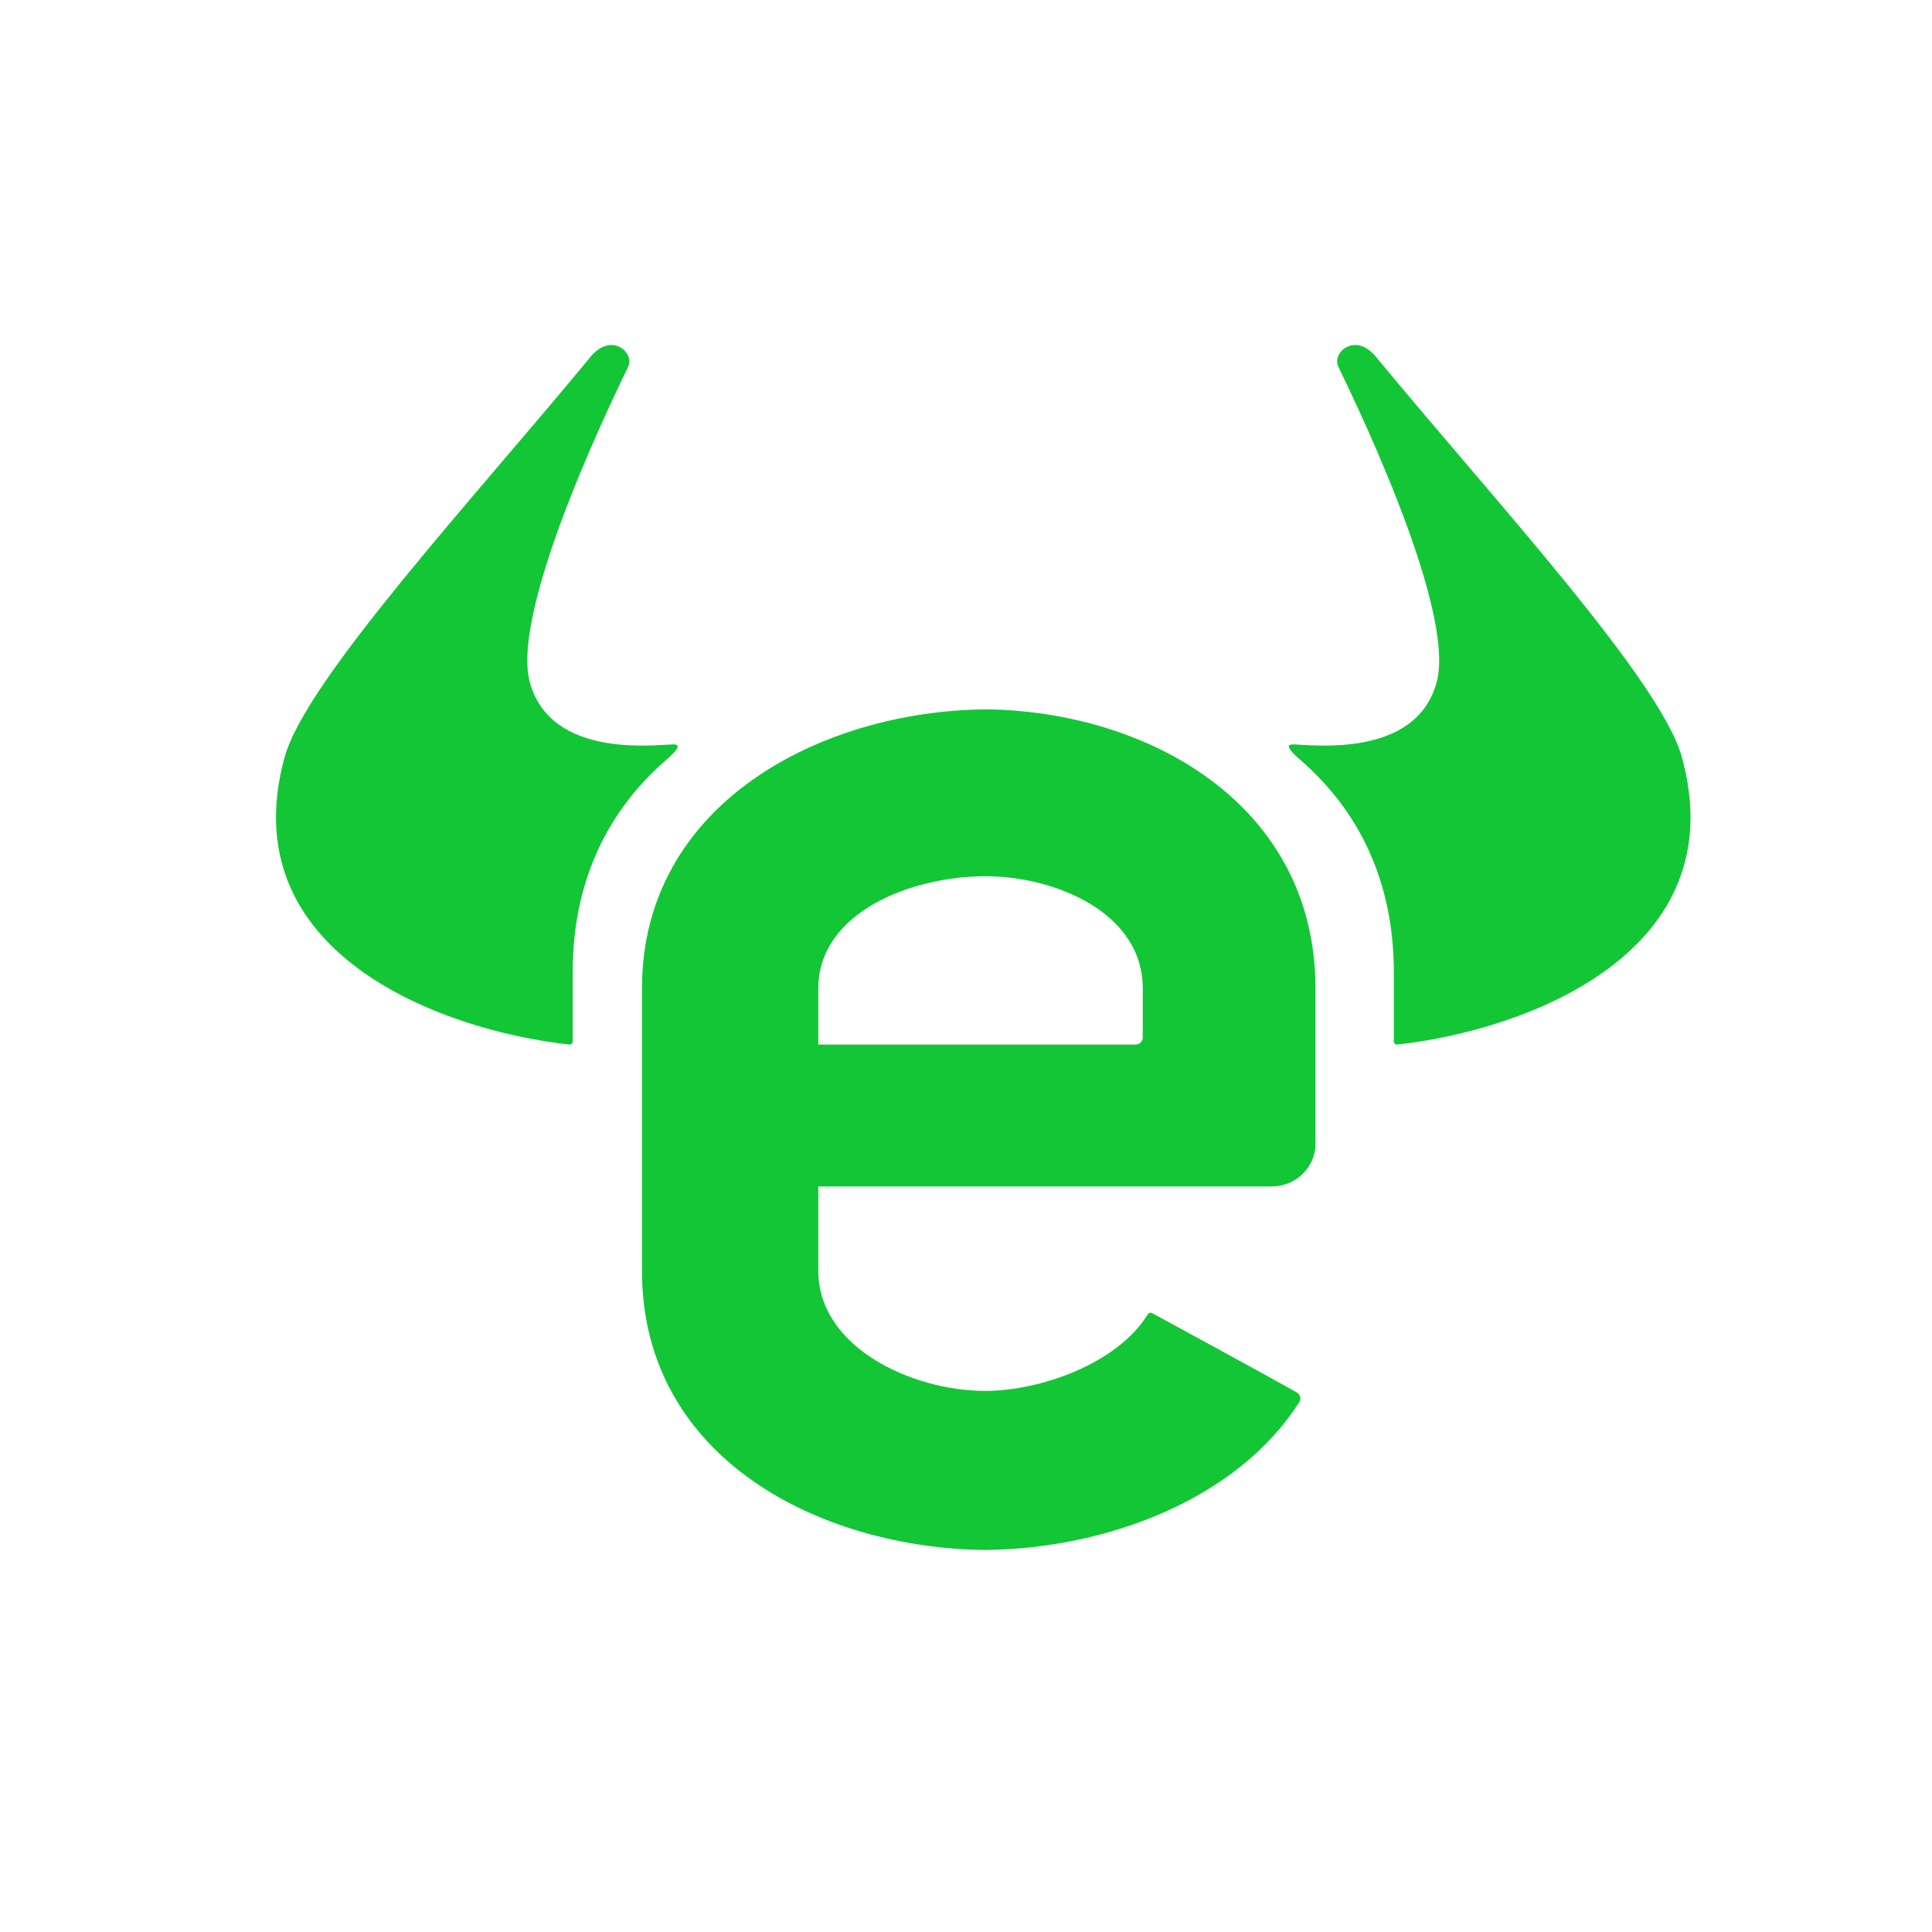
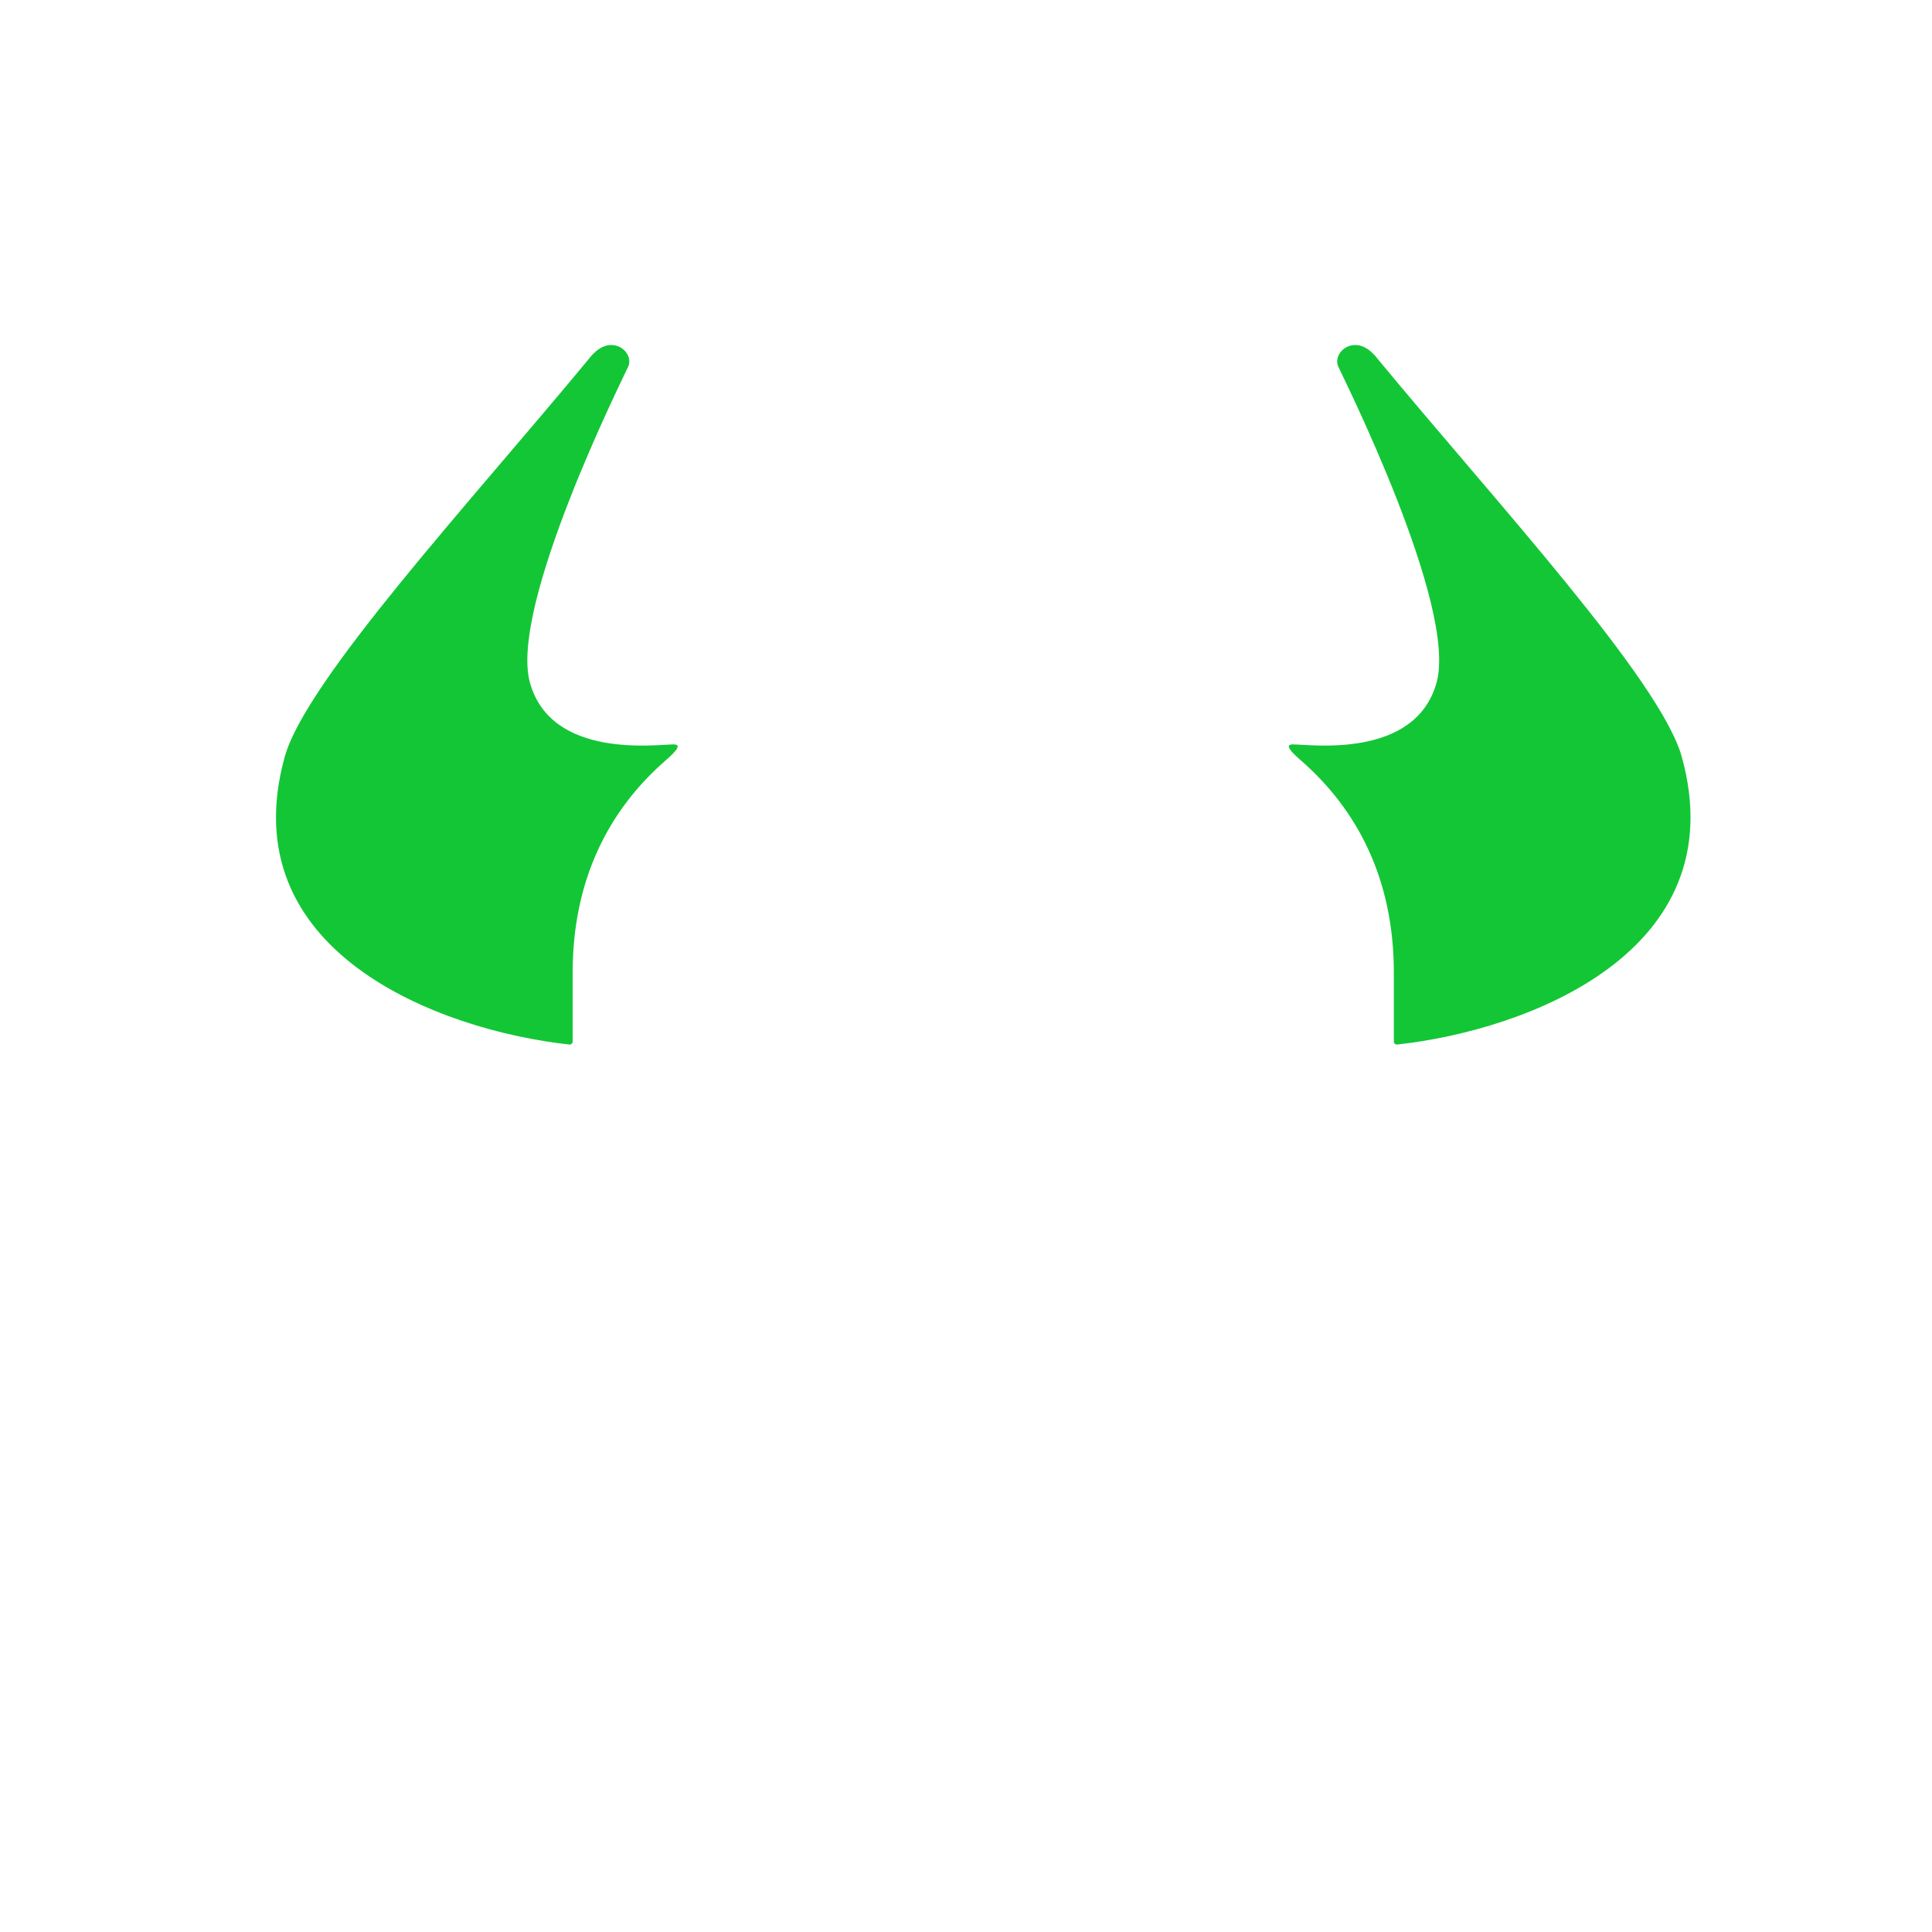
<svg xmlns="http://www.w3.org/2000/svg" width="56" height="56" viewBox="0 0 56 56" fill="none">
  <rect x="0" y="0" width="56" height="56" fill="#333333" stroke="none" />
  <g clip-path="url(#clip0_3365_1756)">
    <path d="M0 0H56V56H0V0Z" fill="white" />
    <g clip-path="url(#clip1_3365_1756)">
      <path fill-rule="evenodd" clip-rule="evenodd" d="M19.308 22.028C19.605 21.77 19.766 21.577 19.526 21.577C19.024 21.577 15.989 22.009 15.363 19.797C14.737 17.585 18.084 10.91 18.21 10.624C18.331 10.349 18.081 10 17.713 10C17.352 10 17.088 10.378 17.05 10.424C13.634 14.557 8.866 19.718 8.251 21.943C6.697 27.576 12.706 29.859 16.498 30.276C16.566 30.283 16.599 30.232 16.599 30.193V28.193C16.599 25.494 17.646 23.472 19.308 22.028Z" fill="#13C636" />
      <path fill-rule="evenodd" clip-rule="evenodd" d="M37.692 22.028C37.395 21.77 37.234 21.577 37.474 21.577C37.976 21.577 41.011 22.009 41.637 19.797C42.263 17.585 38.916 10.91 38.79 10.624C38.669 10.349 38.919 10 39.287 10C39.648 10 39.912 10.378 39.95 10.424C43.366 14.557 48.134 19.718 48.749 21.943C50.303 27.576 44.294 29.859 40.502 30.276C40.434 30.283 40.401 30.232 40.401 30.193V28.193C40.401 25.494 39.354 23.472 37.692 22.028Z" fill="#13C636" />
-       <path fill-rule="evenodd" clip-rule="evenodd" d="M33.123 30.071C33.123 30.125 33.102 30.175 33.066 30.212C33.027 30.252 32.972 30.277 32.911 30.277H23.719V28.653C23.719 26.437 26.426 25.398 28.564 25.398C30.562 25.398 33.124 26.437 33.124 28.653L33.123 30.071ZM28.564 20.561C23.824 20.606 18.608 23.273 18.608 28.653V36.835C18.608 42.305 23.824 44.882 28.564 44.927C31.96 44.894 35.826 43.528 37.666 40.631C37.728 40.535 37.673 40.408 37.58 40.355C35.957 39.45 35.016 38.949 33.408 38.068C33.357 38.04 33.302 38.04 33.261 38.107C32.383 39.531 30.14 40.316 28.564 40.316C26.426 40.316 23.719 39.05 23.719 36.835V34.39H36.859C37.561 34.39 38.13 33.837 38.13 33.154V28.653C38.13 23.273 33.211 20.606 28.564 20.561Z" fill="#13C636" />
    </g>
  </g>
  <defs>
    <clipPath id="clip0_3365_1756">
      <rect width="56" height="56" fill="white" />
    </clipPath>
    <clipPath id="clip1_3365_1756">
      <rect width="41" height="35" fill="white" transform="translate(8 10)" />
    </clipPath>
  </defs>
</svg>